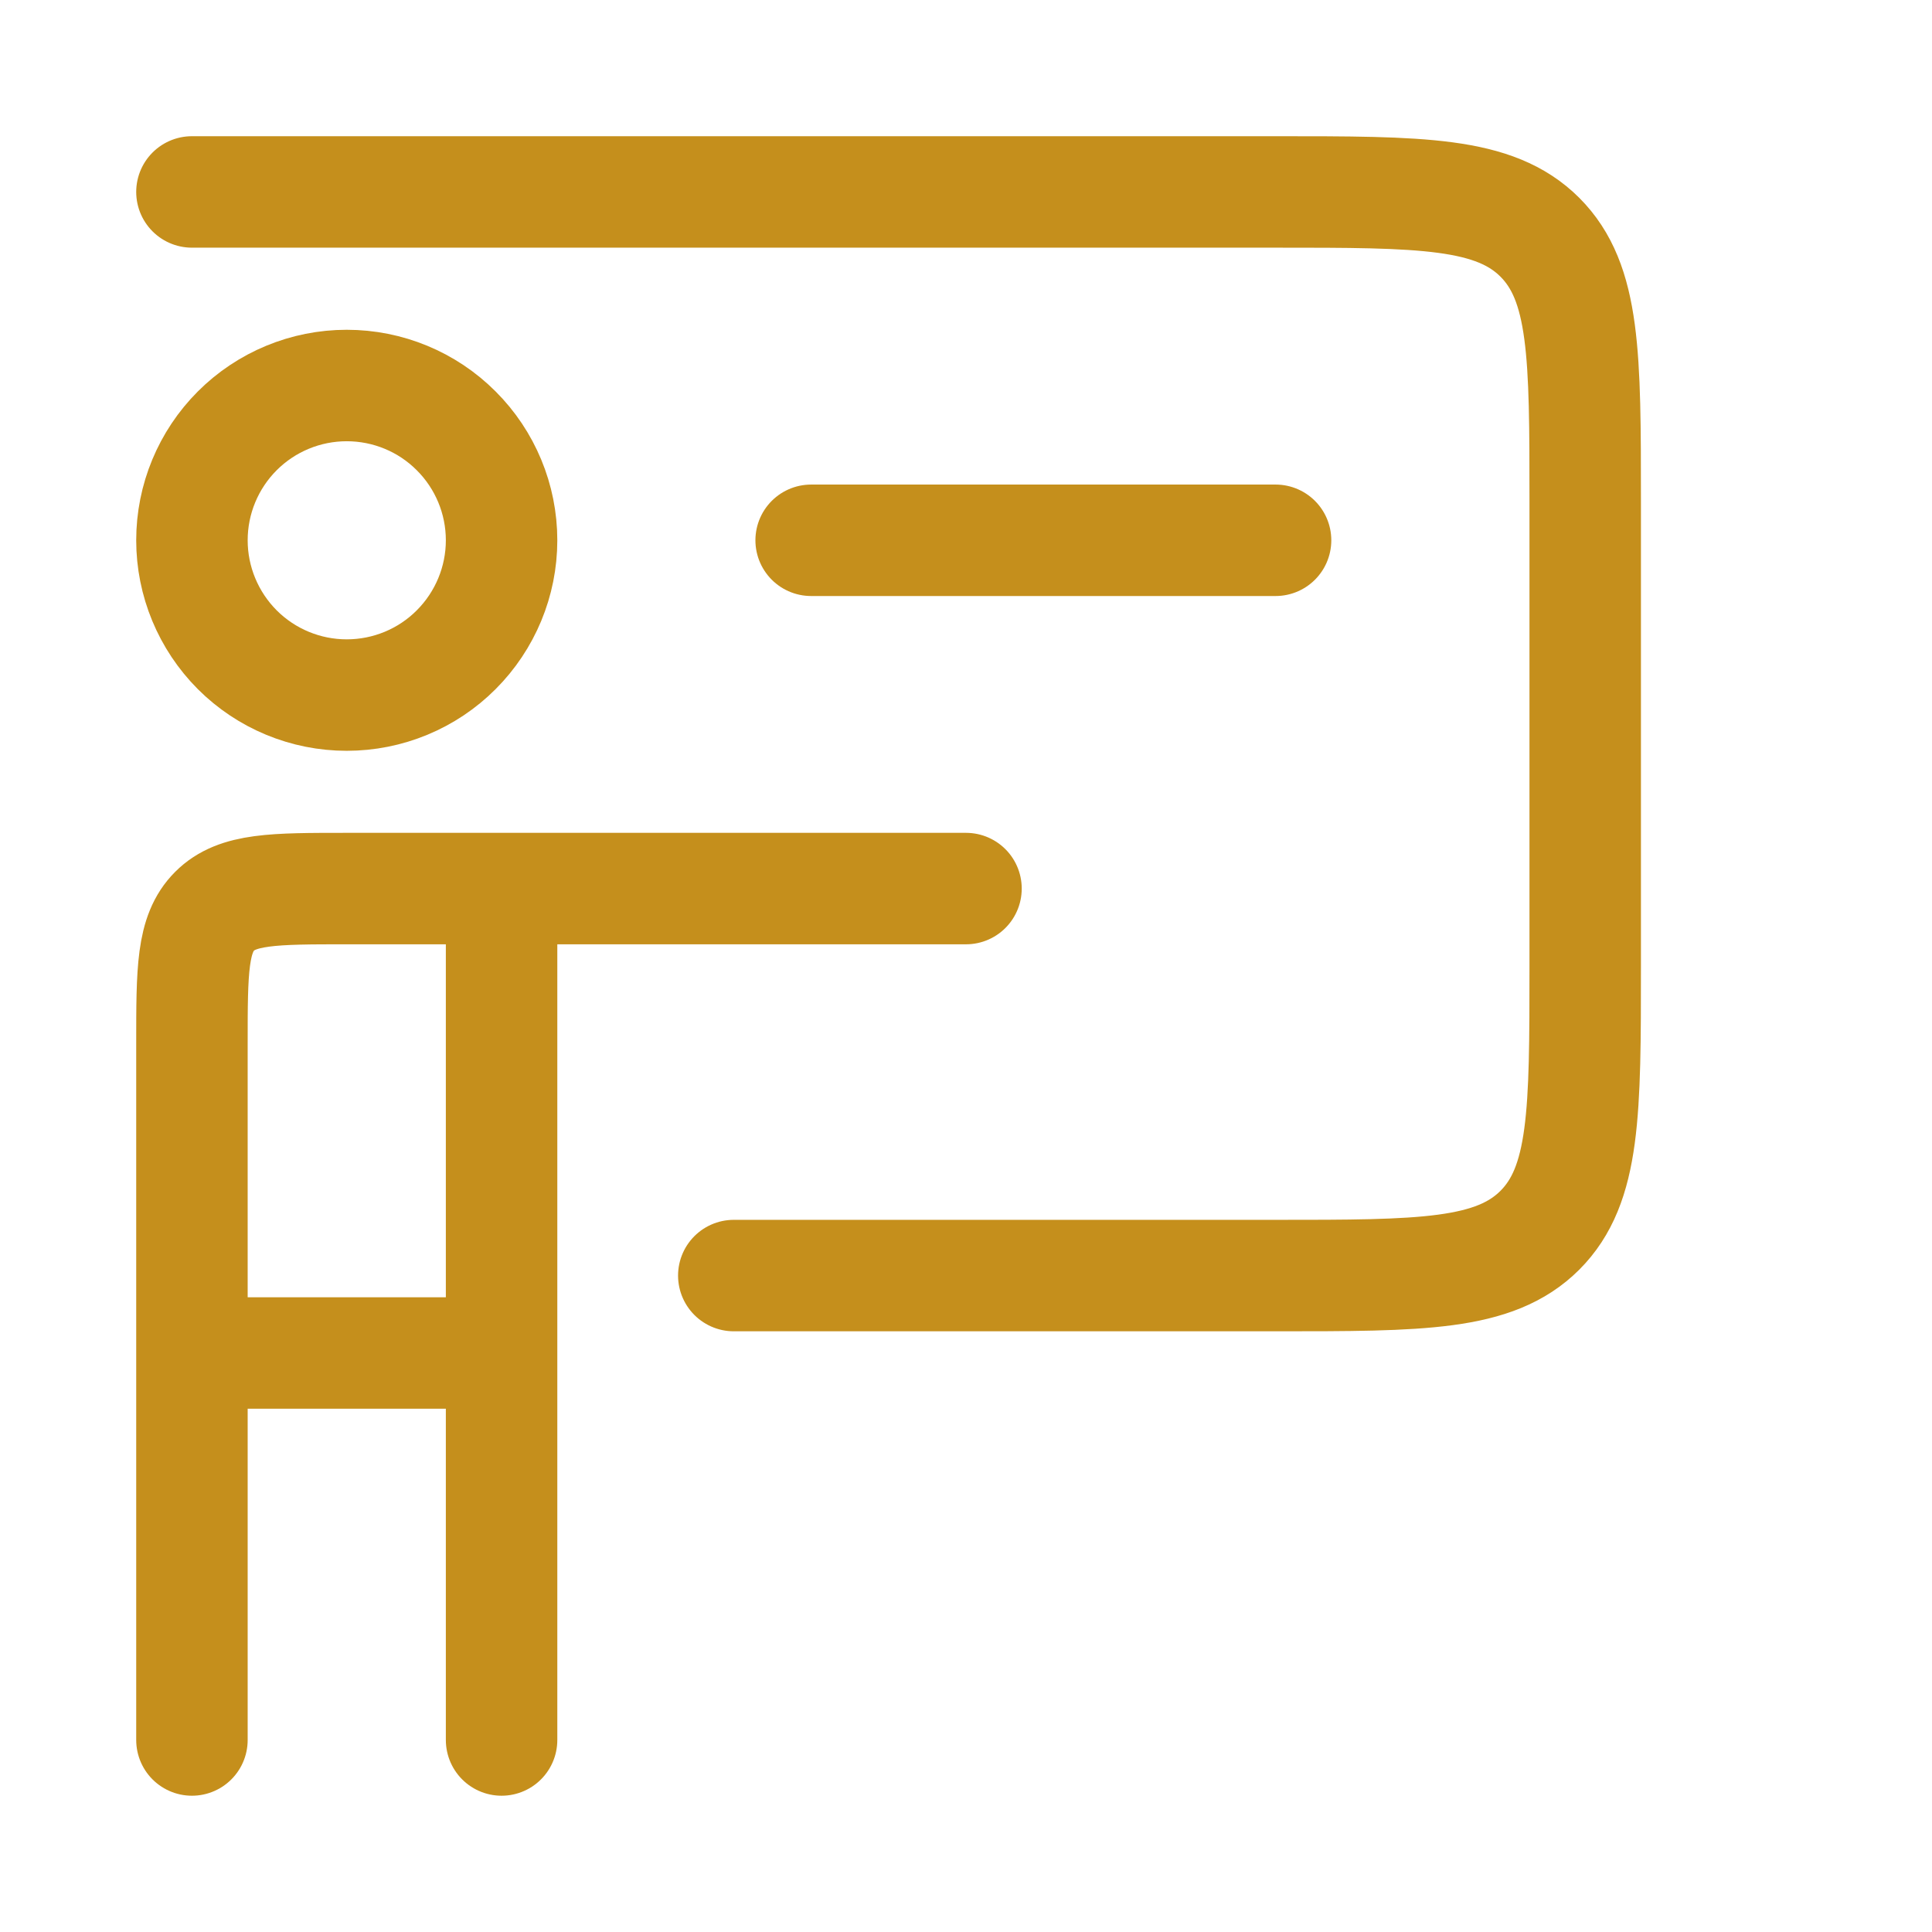
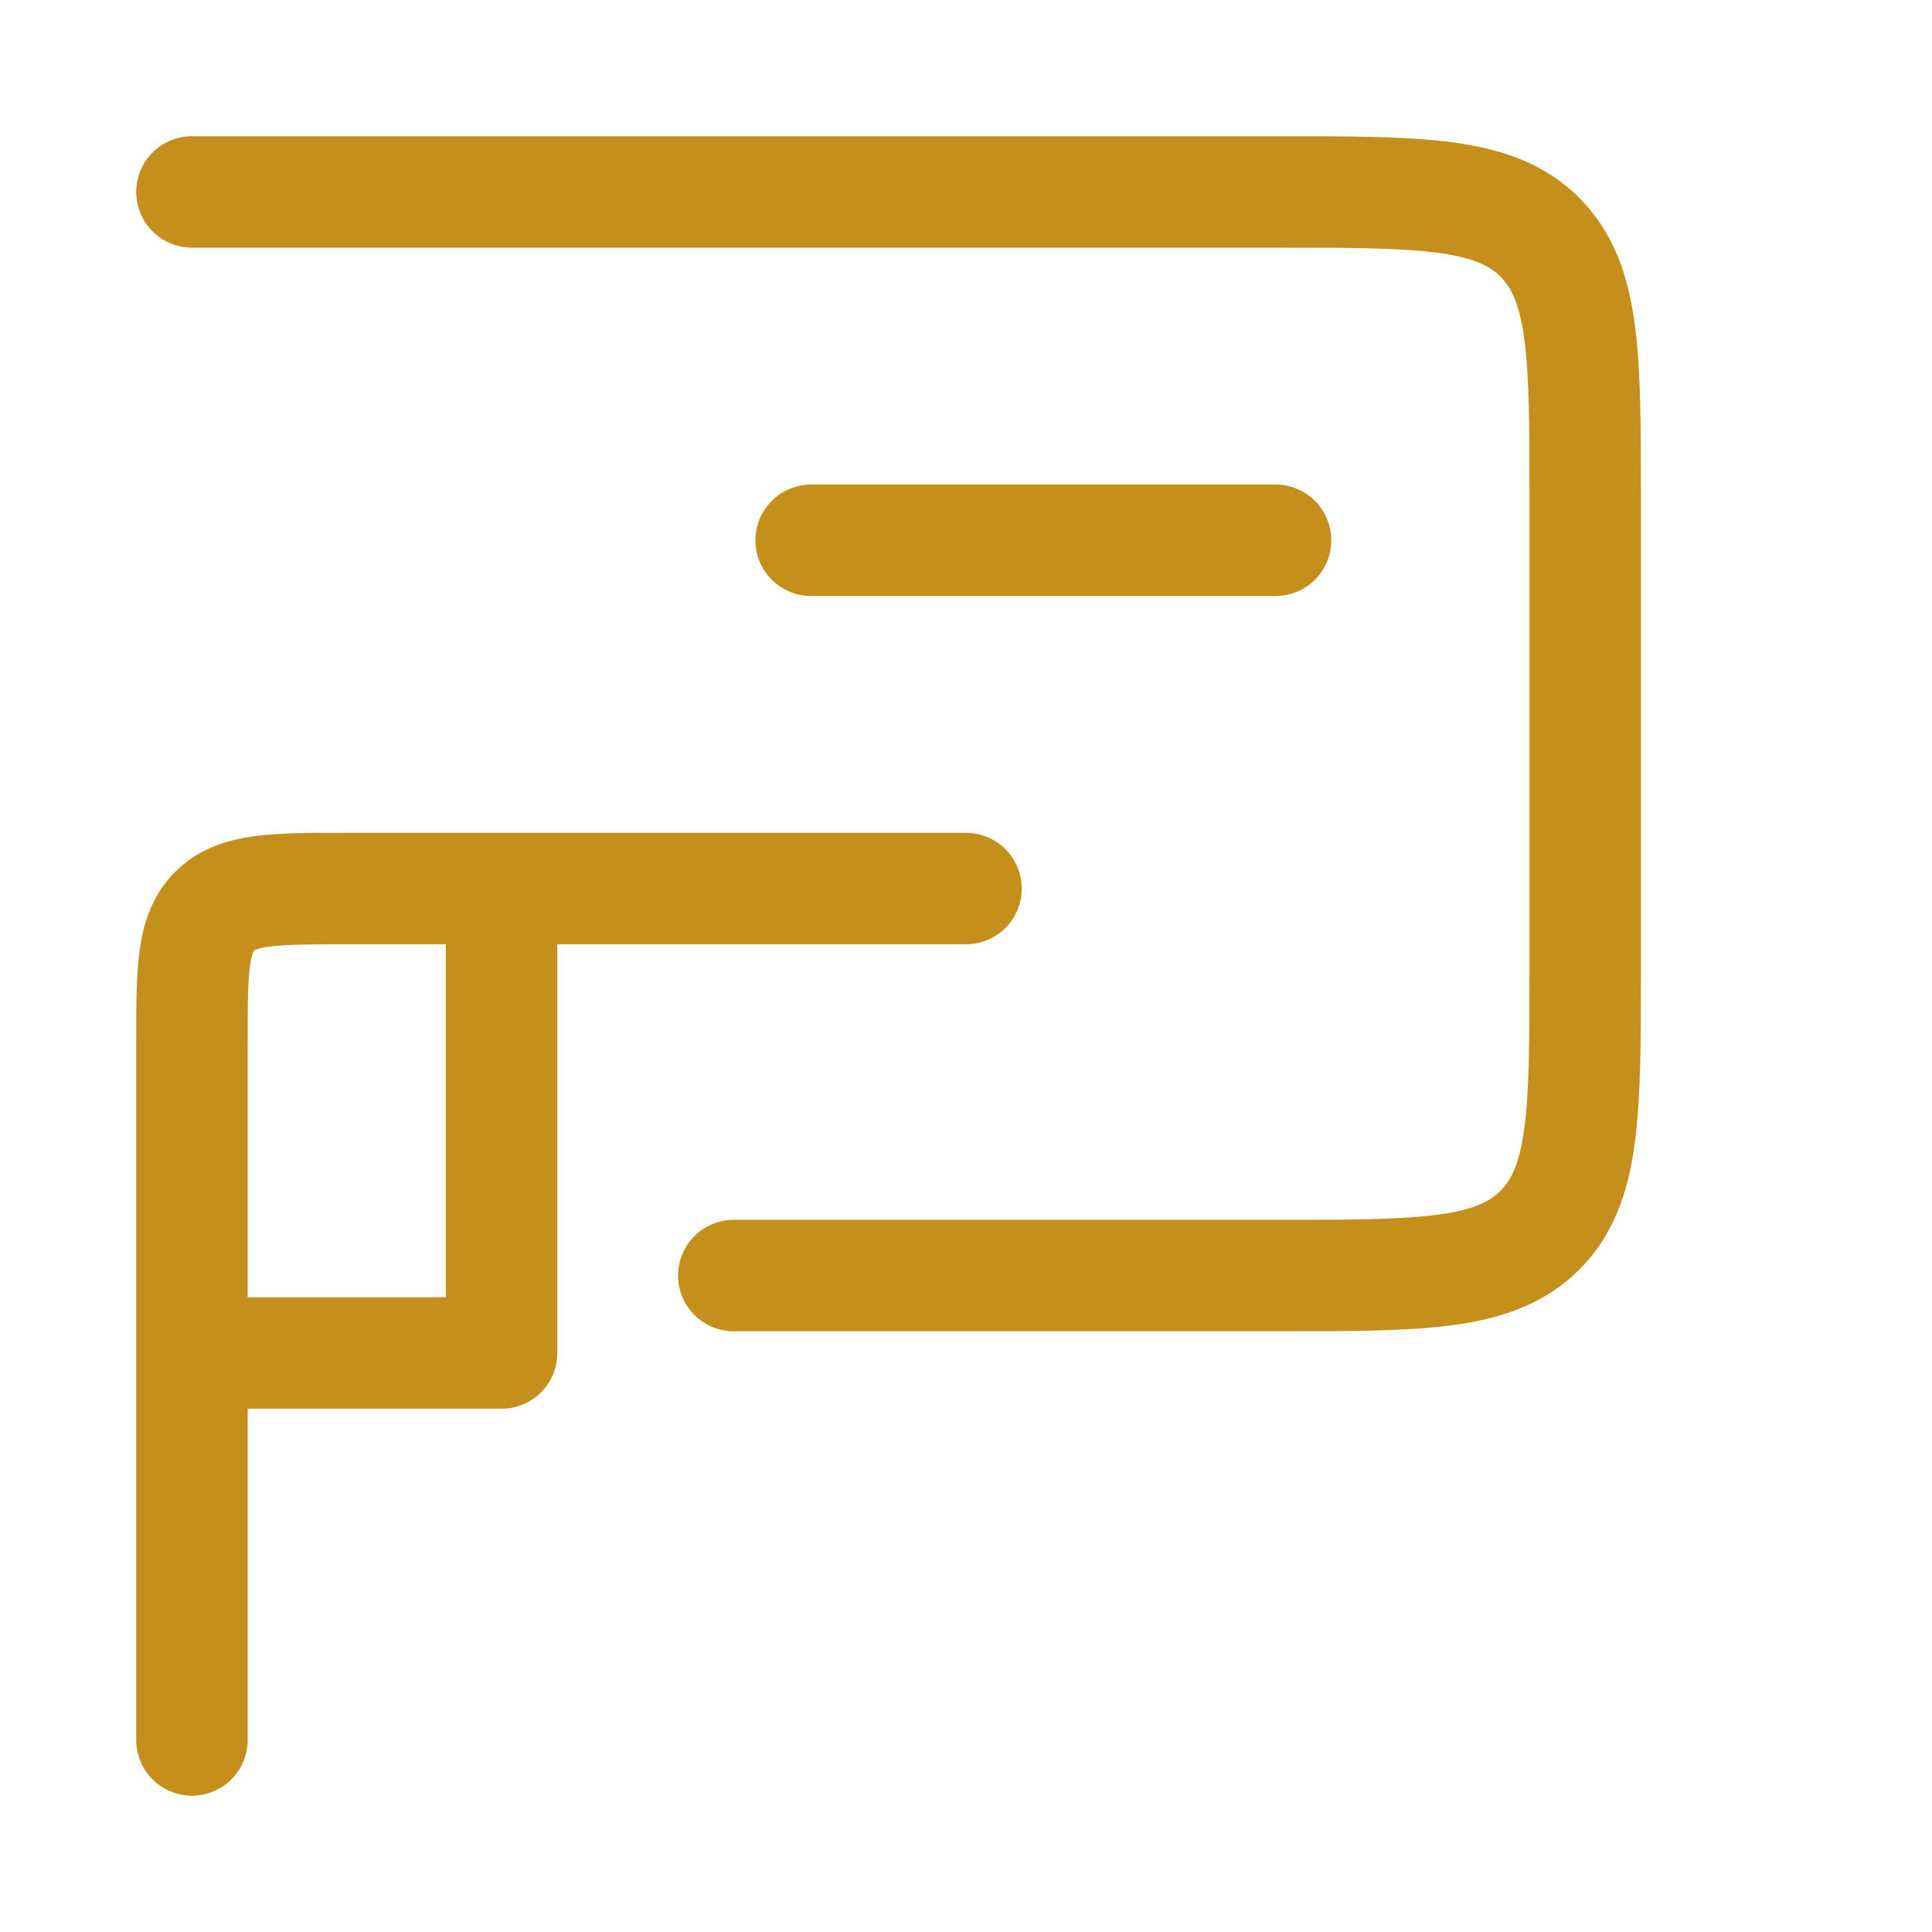
<svg xmlns="http://www.w3.org/2000/svg" width="26" height="26" viewBox="0 0 26 26" fill="none">
-   <path d="M2.583 2.583H17.166C19.131 2.583 20.112 2.583 20.723 3.193C21.333 3.804 21.333 4.785 21.333 6.75V13C21.333 14.964 21.333 15.945 20.723 16.556C20.112 17.166 19.131 17.166 17.166 17.166H9.875M10.916 7.271H17.166M2.583 18.208V14.041C2.583 13.059 2.583 12.568 2.888 12.263C3.193 11.958 3.684 11.958 4.666 11.958H6.75M2.583 18.208H6.75M2.583 18.208V23.416M6.75 11.958V18.208M6.75 11.958H13M6.75 18.208V23.416" stroke="#C58F1C" stroke-width="1.5" stroke-linecap="round" stroke-linejoin="round" />
-   <path d="M6.75 7.271C6.75 7.823 6.53 8.353 6.139 8.744C5.749 9.135 5.219 9.354 4.666 9.354C4.114 9.354 3.584 9.135 3.193 8.744C2.803 8.353 2.583 7.823 2.583 7.271C2.583 6.718 2.803 6.188 3.193 5.798C3.584 5.407 4.114 5.188 4.666 5.188C5.219 5.188 5.749 5.407 6.139 5.798C6.53 6.188 6.75 6.718 6.75 7.271Z" stroke="#C58F1C" stroke-width="1.5" stroke-linecap="round" stroke-linejoin="round" />
+   <path d="M2.583 2.583H17.166C19.131 2.583 20.112 2.583 20.723 3.193C21.333 3.804 21.333 4.785 21.333 6.75V13C21.333 14.964 21.333 15.945 20.723 16.556C20.112 17.166 19.131 17.166 17.166 17.166H9.875M10.916 7.271H17.166M2.583 18.208V14.041C2.583 13.059 2.583 12.568 2.888 12.263C3.193 11.958 3.684 11.958 4.666 11.958H6.75M2.583 18.208H6.75M2.583 18.208V23.416M6.75 11.958V18.208M6.75 11.958H13M6.75 18.208" stroke="#C58F1C" stroke-width="1.5" stroke-linecap="round" stroke-linejoin="round" />
</svg>